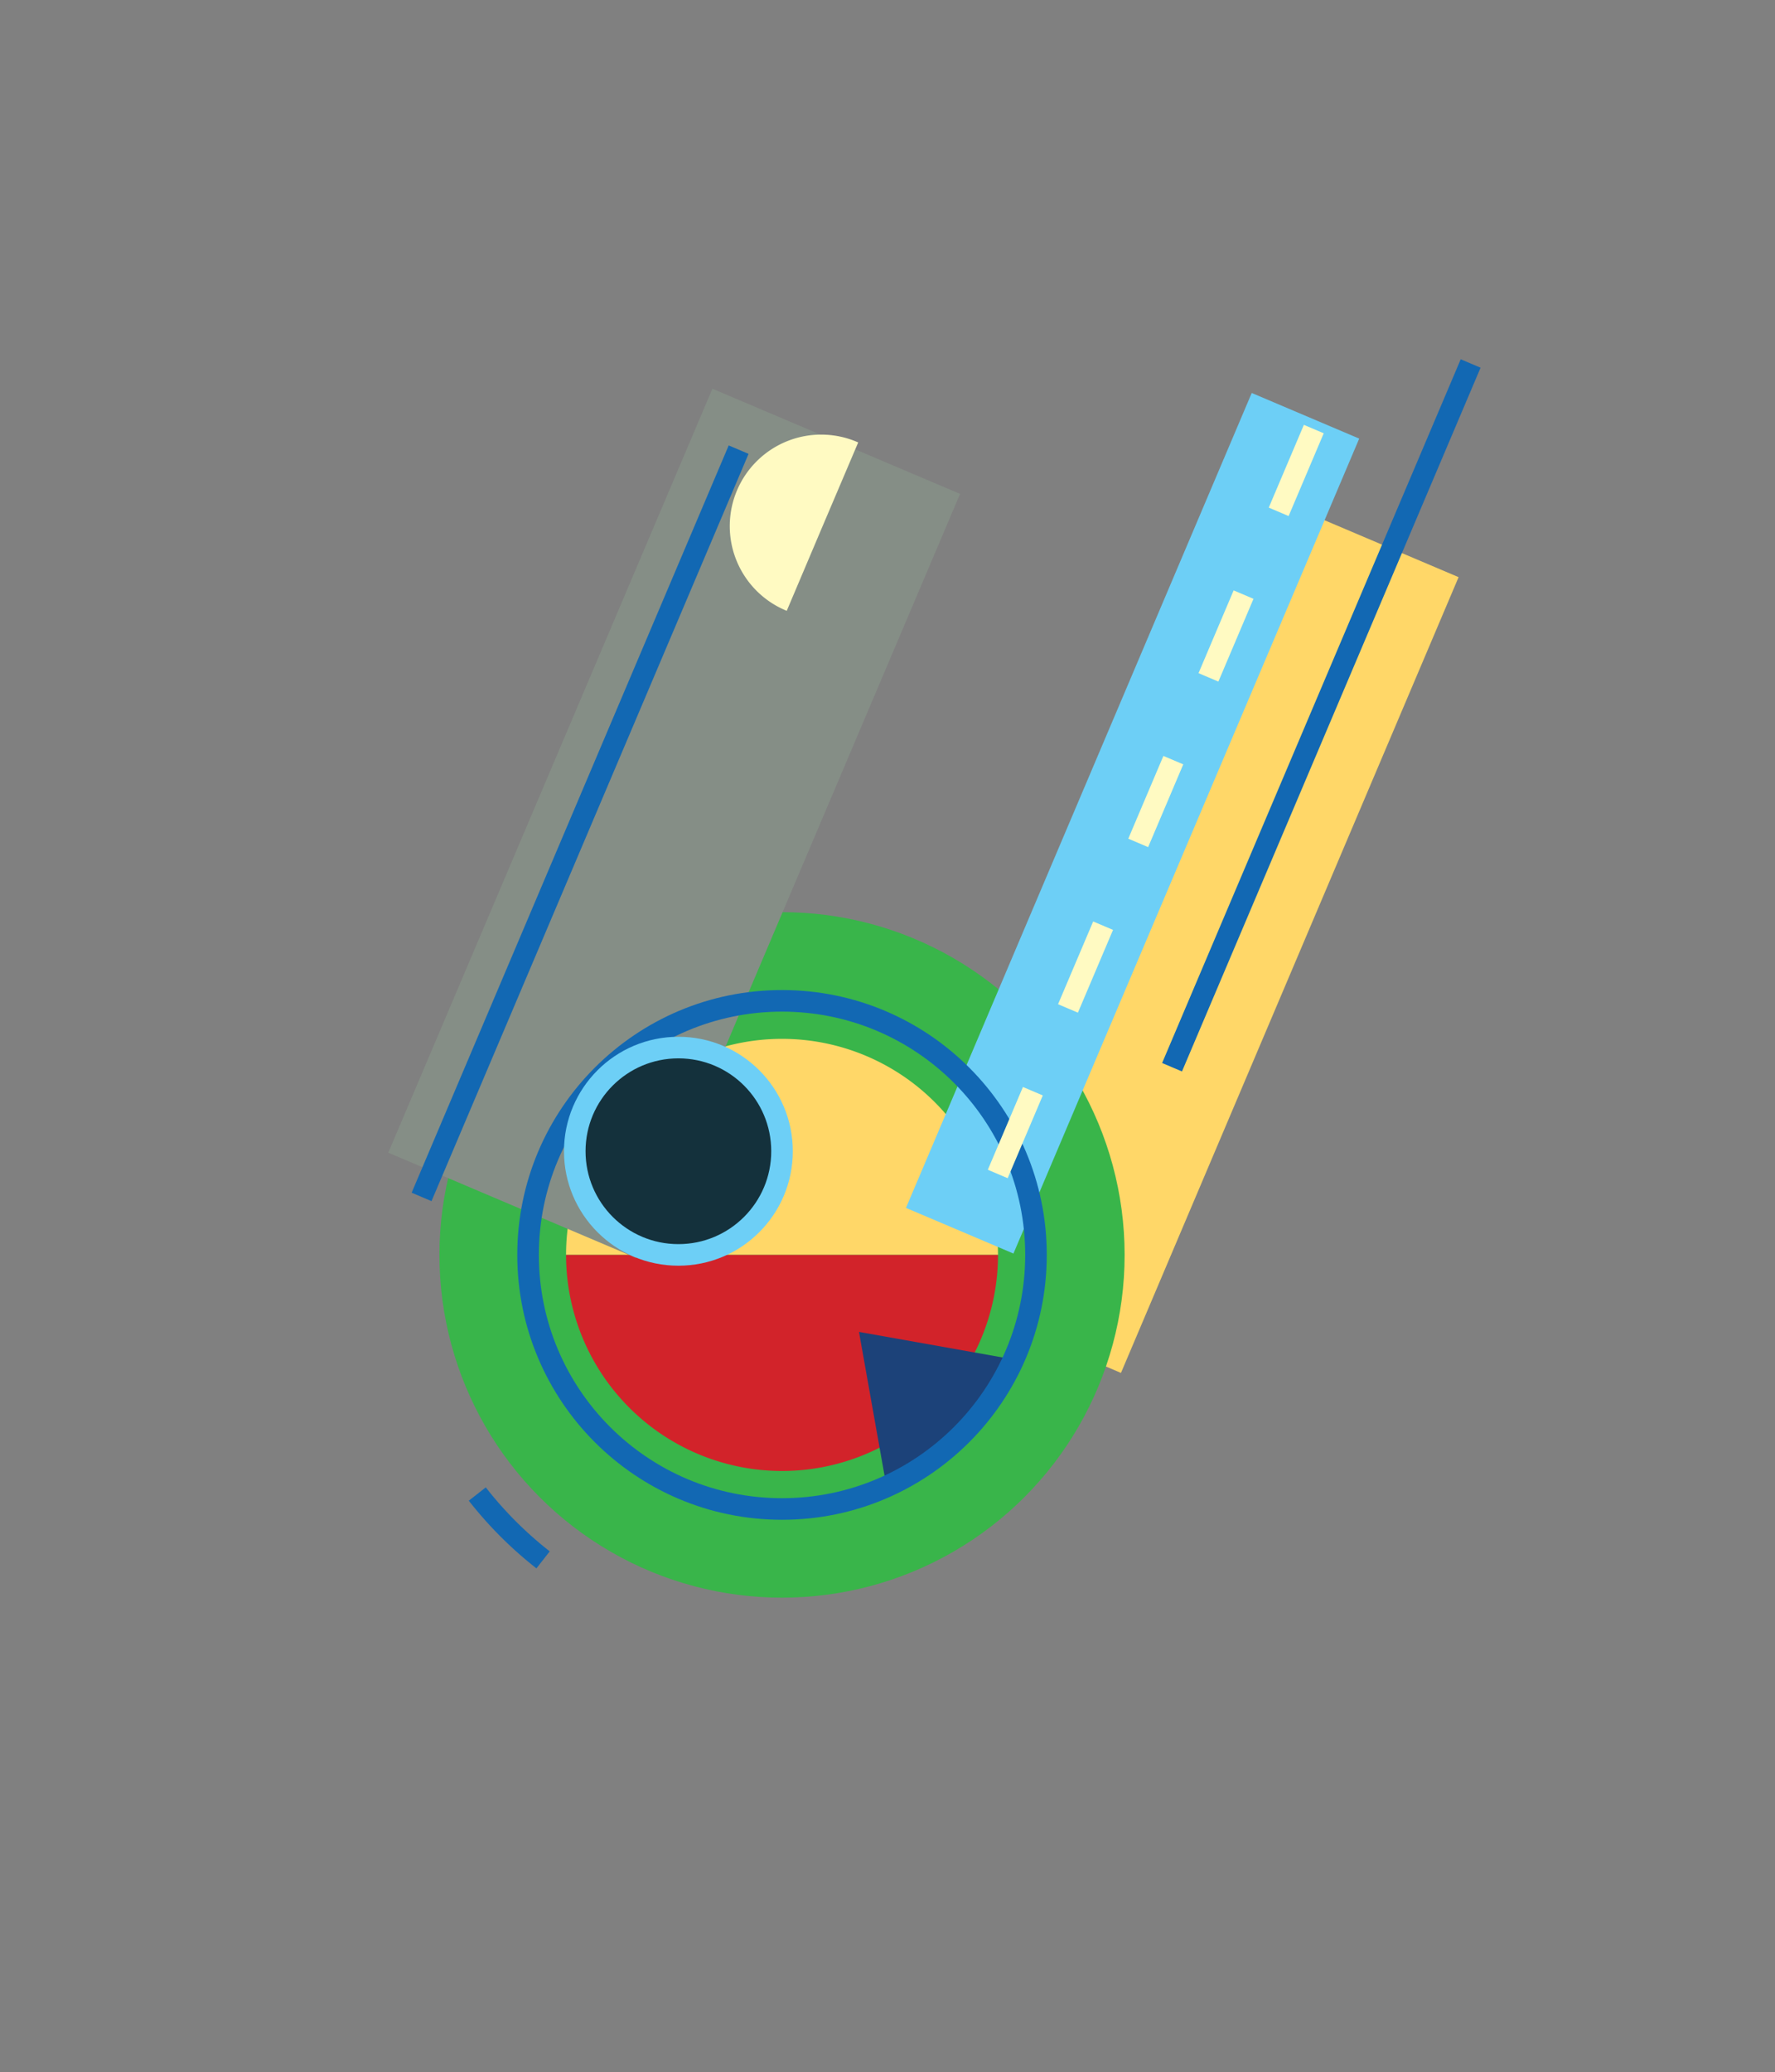
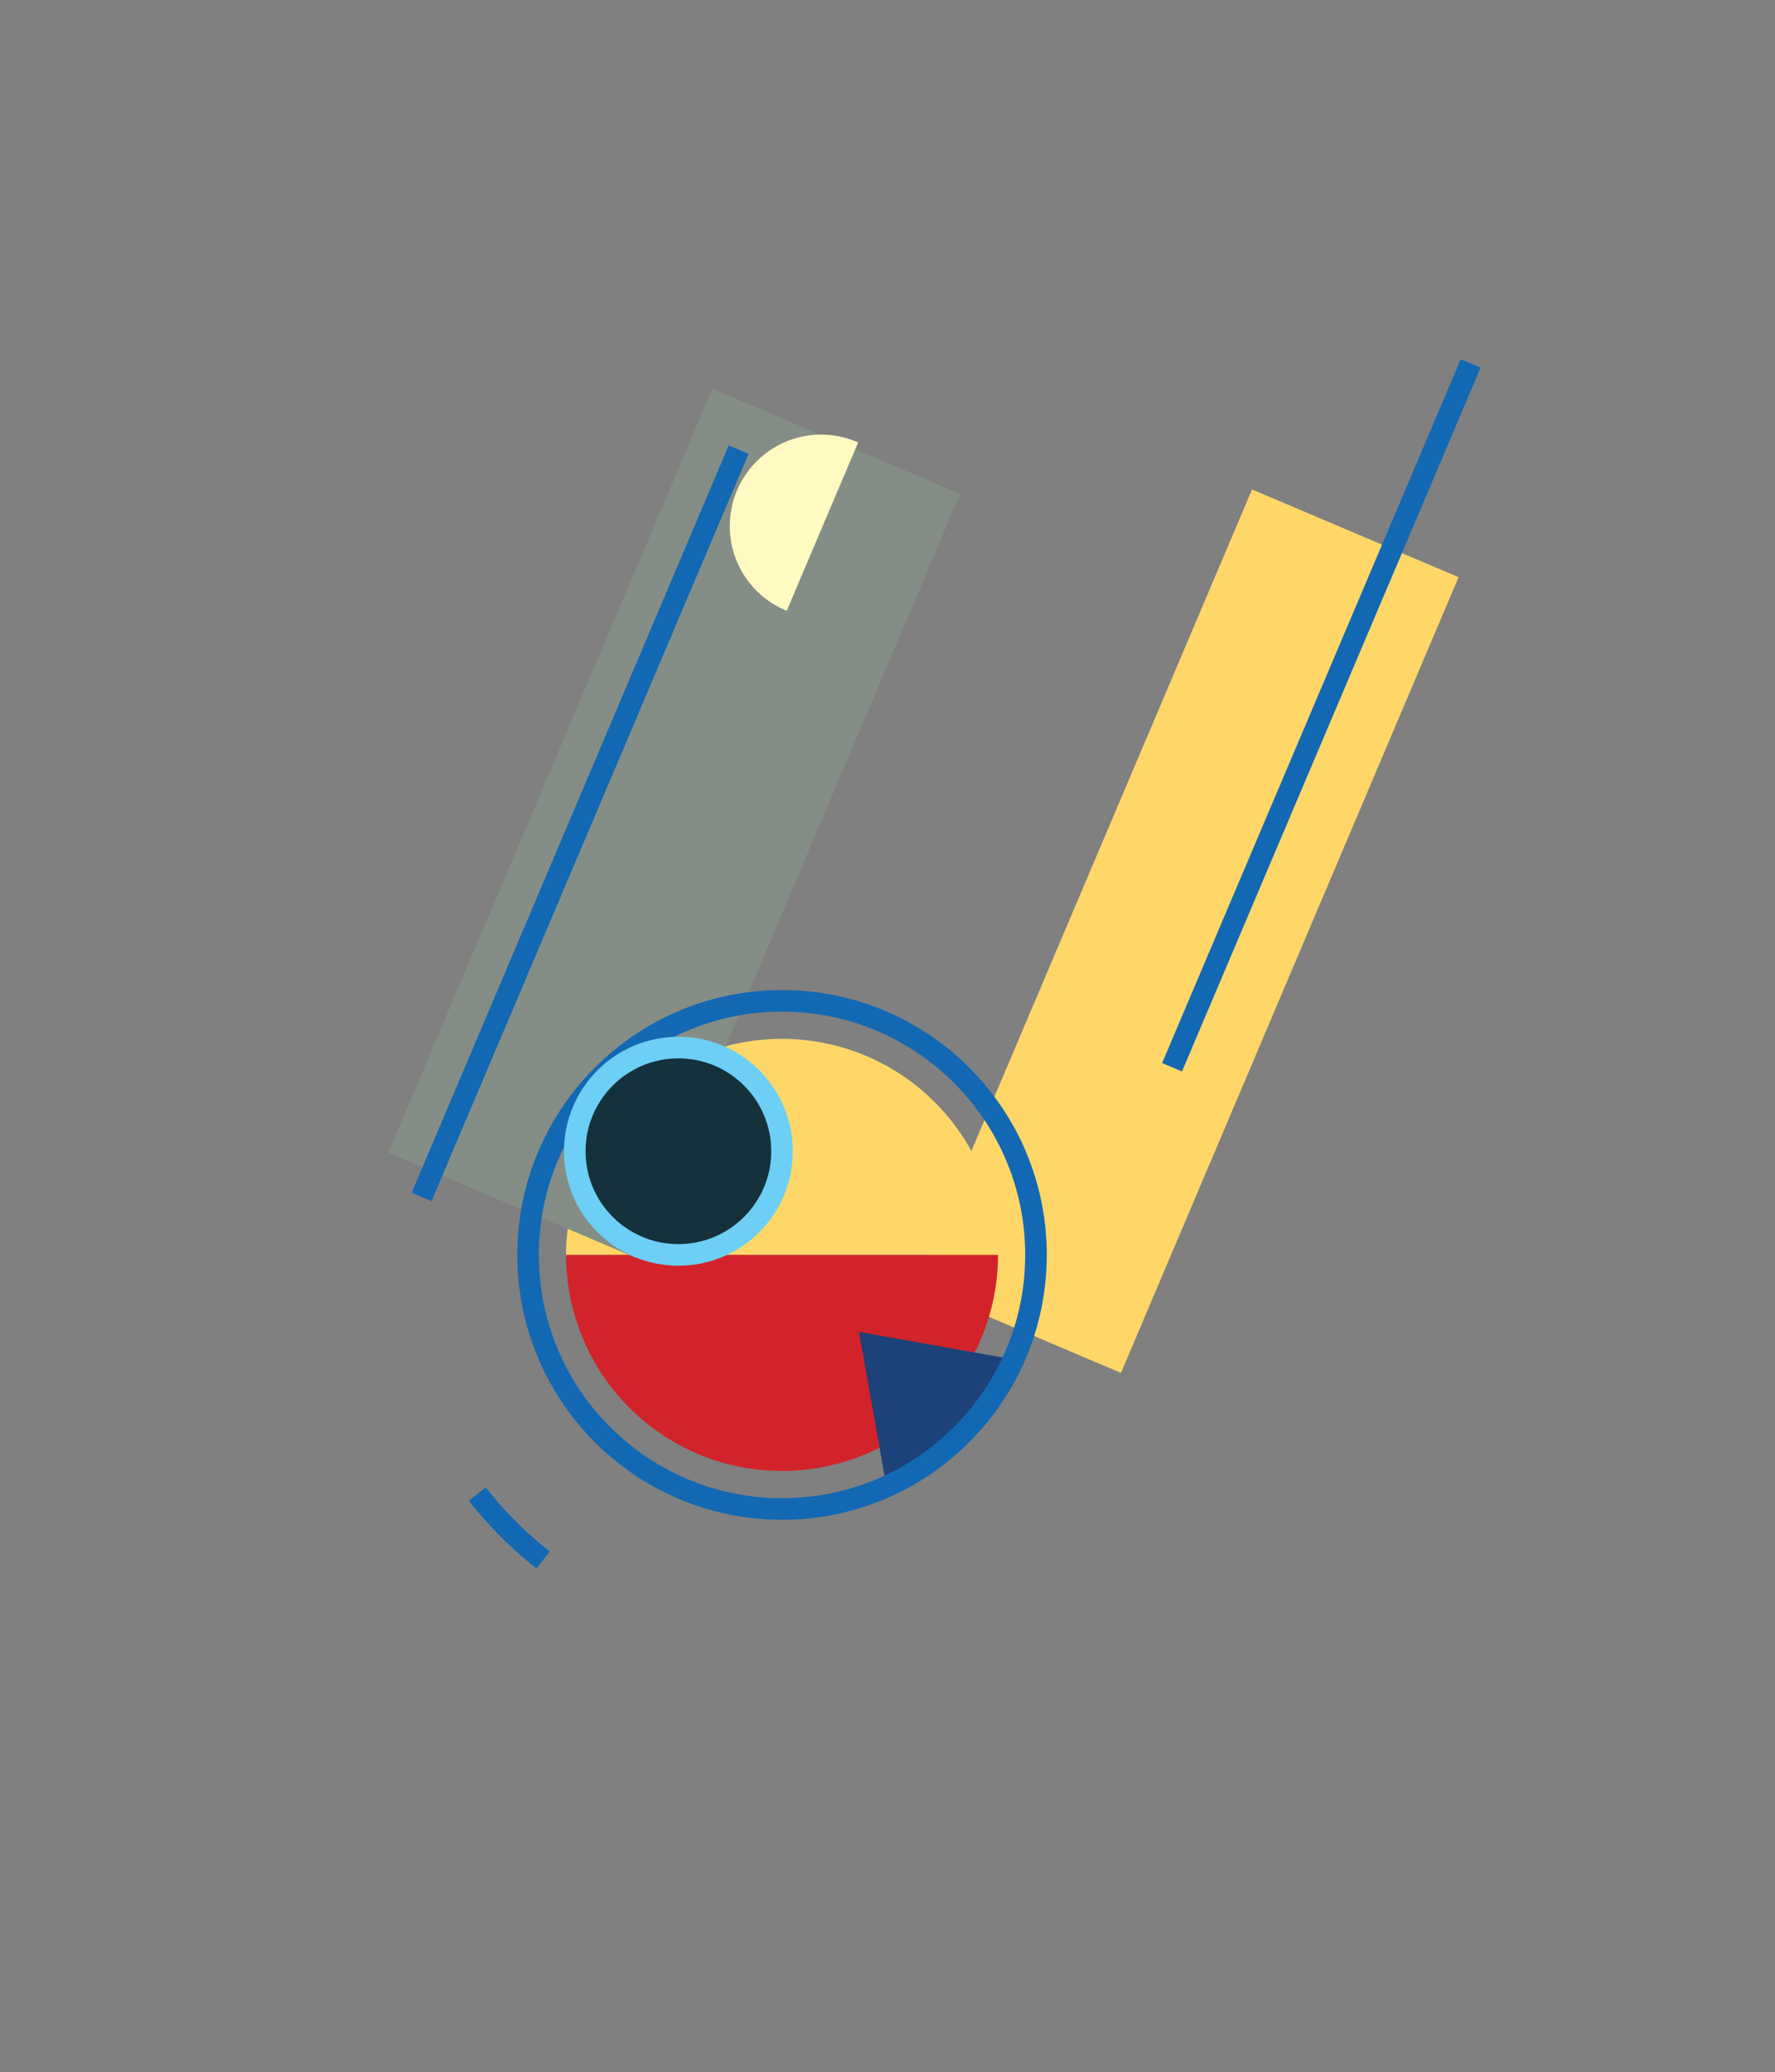
<svg xmlns="http://www.w3.org/2000/svg" id="ae0feec8-9c32-409d-9e4f-5ee97151525b" data-name="Layer 1" viewBox="0 0 658.25 768.08">
  <rect x="0" y="0" width="658.25" height="768.08" fill="#808080" stroke="none" />
  <rect x="279.79" y="303.57" width="320.44" height="83.21" transform="translate(-49.65 615.33) rotate(-67)" fill="#ffd768" />
-   <circle cx="290.01" cy="465.17" r="127.05" fill="#39b54a" />
  <path d="M370.1,465.17a80.09,80.09,0,0,0-160.18,0H370.1Z" fill="#ffd768" />
  <path d="M209.92,465.17a80.09,80.09,0,1,0,160.18,0H209.92Z" fill="#d2232a" />
  <rect x="96.19" y="255.29" width="307.64" height="99.77" transform="translate(-128.59 416.07) rotate(-67)" fill="#858e86" />
  <path d="M328.55,549.91a57,57,0,0,0,46.2-46.2l-56.2-10Z" fill="#1c4279" />
-   <rect x="255.93" y="283.52" width="328.17" height="43.3" transform="translate(-25.01 572.55) rotate(-67)" fill="#6dcff6" />
  <circle cx="290.01" cy="465.17" r="94.18" fill="none" stroke="#1268b3" stroke-miterlimit="10" stroke-width="8" />
  <path d="M177,553.81a143,143,0,0,0,24.4,24.4" fill="none" stroke="#1268b3" stroke-miterlimit="10" stroke-width="8" />
  <circle cx="251.58" cy="426.74" r="38.43" fill="#14313c" stroke="#6dcff6" stroke-miterlimit="10" stroke-width="8" />
  <rect x="348.32" y="261.17" width="283.39" height="8" transform="translate(54.46 612.62) rotate(-67)" fill="#1268b3" />
  <rect x="64.67" y="301.17" width="300.92" height="8" transform="translate(-149.84 383.96) rotate(-67)" fill="#1268b3" />
  <path d="M318.26,164a33.91,33.91,0,1,0-26.5,62.42L305,195.17Z" fill="#fffac2" />
-   <line x1="370.01" y1="435.17" x2="487.23" y2="159.02" fill="none" stroke="#fffac2" stroke-miterlimit="10" stroke-width="8" stroke-dasharray="33.33 33.33" />
</svg>